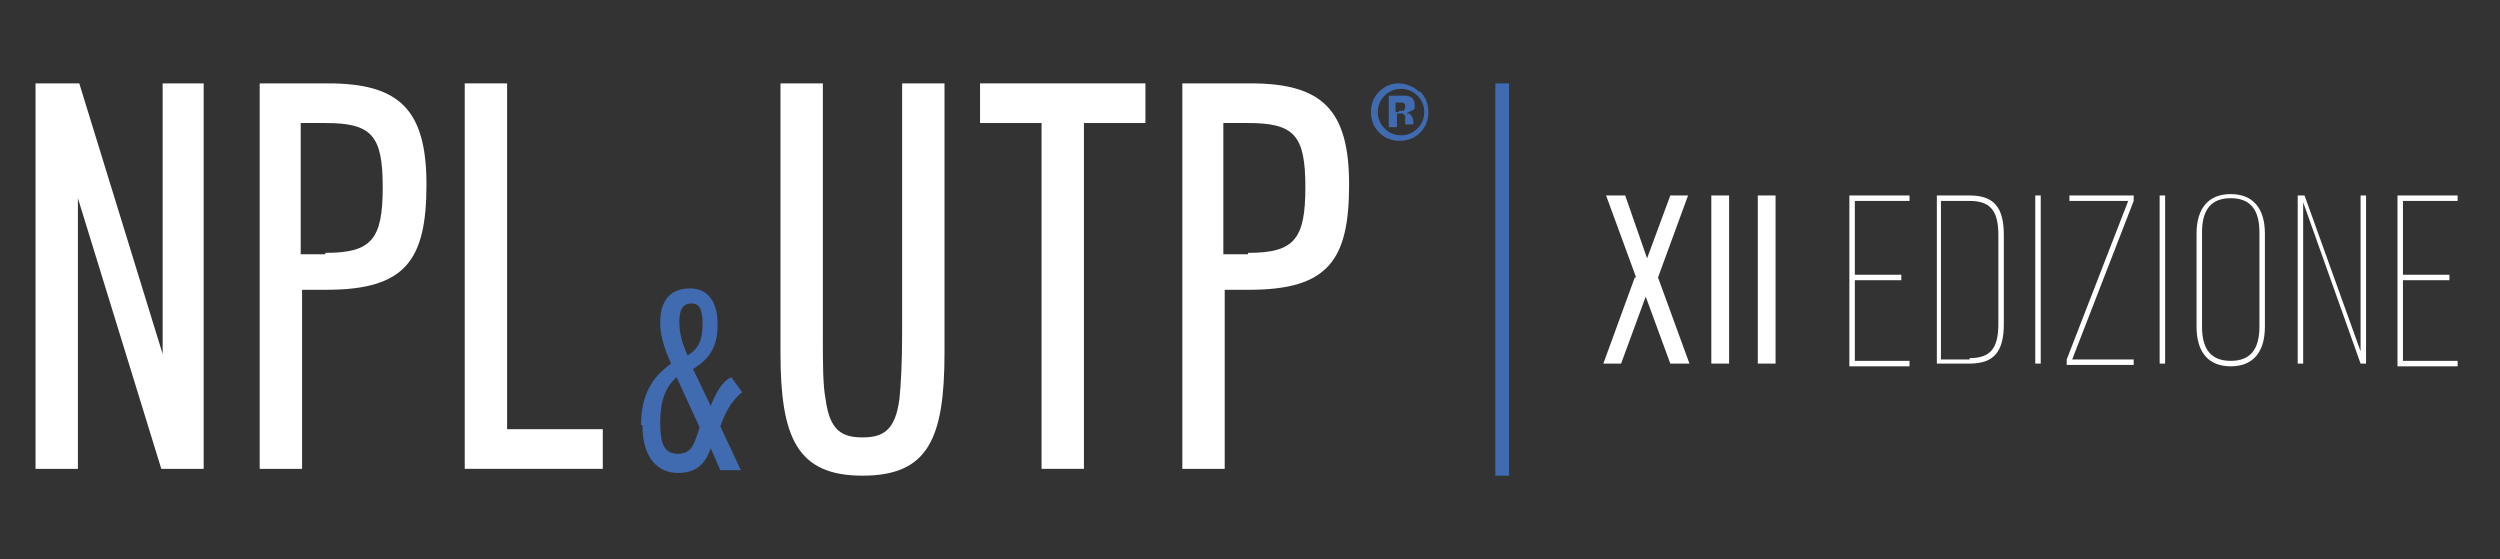
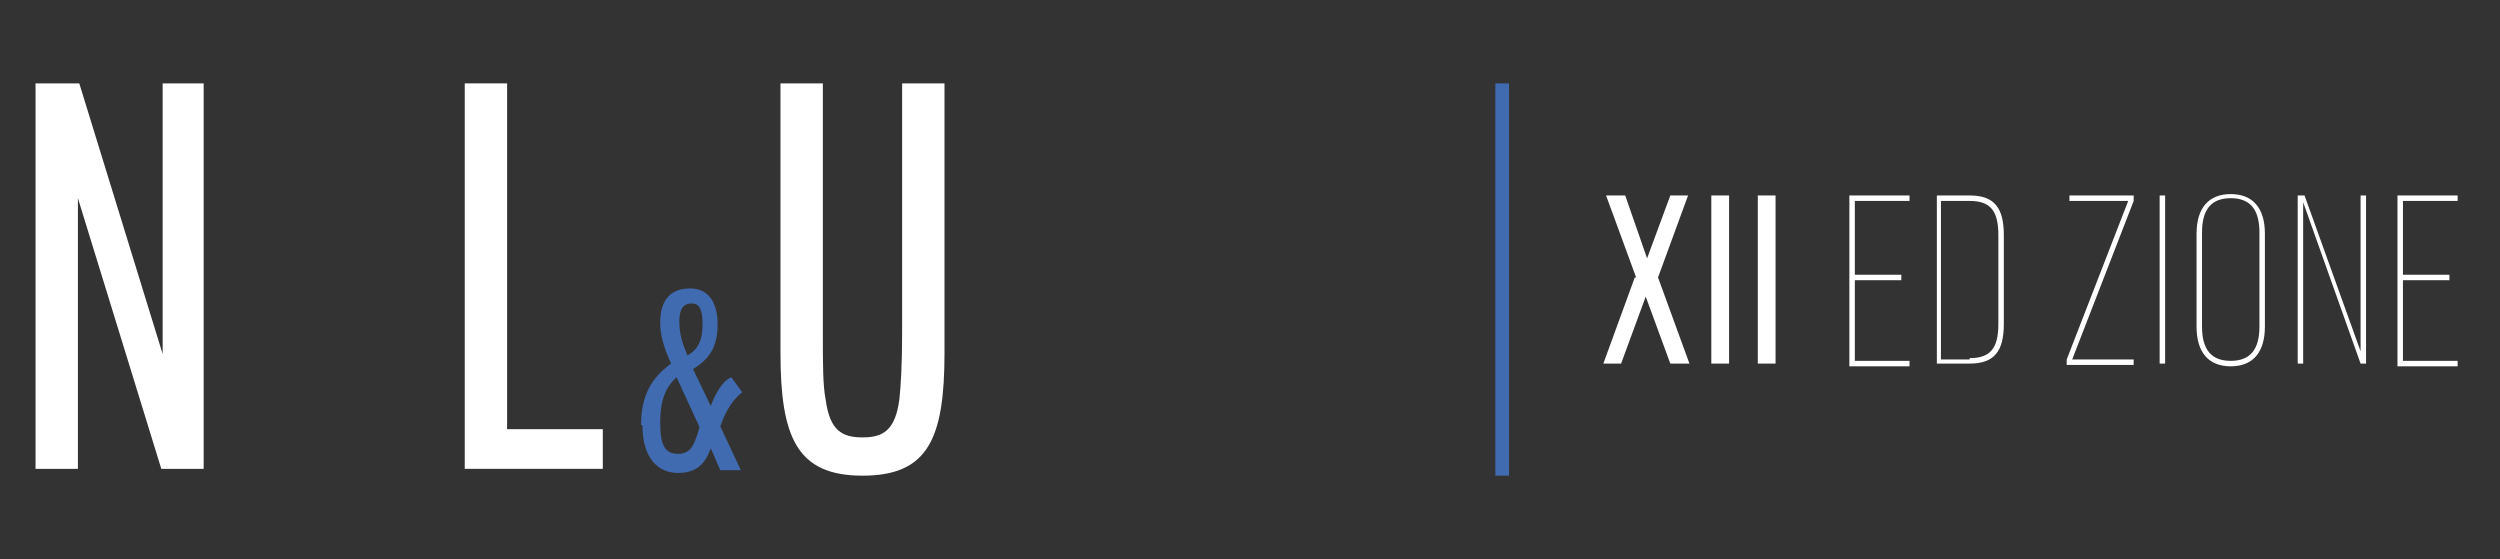
<svg xmlns="http://www.w3.org/2000/svg" id="Livello_1" version="1.1" viewBox="0 0 182.9 40.9">
  <rect x="0" y="0" width="182.9" height="40.9" fill="#333333" stroke="none" />
  <defs>
    <style>
      .st0, .st1 {
        fill: none;
      }

      .st2 {
        fill: #416bb0;
      }

      .st3 {
        clip-path: url(#clippath-1);
      }

      .st4 {
        clip-path: url(#clippath-3);
      }

      .st5 {
        clip-path: url(#clippath-4);
      }

      .st6 {
        clip-path: url(#clippath-2);
      }

      .st7 {
        fill: #fff;
      }

      .st1 {
        stroke: #416bb0;
        stroke-width: 1px;
      }

      .st8 {
        clip-path: url(#clippath);
      }
    </style>
    <clipPath id="clippath">
      <rect class="st0" x="2.6" y="6.1" width="177.7" height="28.7" />
    </clipPath>
    <clipPath id="clippath-1">
-       <rect class="st0" x="2.6" y="6.1" width="177.7" height="28.7" />
-     </clipPath>
+       </clipPath>
    <clipPath id="clippath-2">
      <rect class="st0" x="2.6" y="6.1" width="177.7" height="28.7" />
    </clipPath>
    <clipPath id="clippath-3">
-       <rect class="st0" x="2.6" y="6.1" width="177.7" height="28.7" />
-     </clipPath>
+       </clipPath>
    <clipPath id="clippath-4">
      <rect class="st0" x="2.6" y="6.1" width="177.7" height="28.7" />
    </clipPath>
  </defs>
  <g class="st8">
    <line class="st1" x1="109.9" y1="6.1" x2="109.9" y2="34.8" />
    <path class="st2" d="M50.3,26c.9-.5,1.1-1.3,1.1-2.3s-.2-1.5-.8-1.5-.9.4-.9,1.3.2,1.6.6,2.5M51.2,31.3l-1.7-3.7c-.8.7-1.2,1.7-1.2,3.3s.3,2.3,1.3,2.3,1.2-.7,1.6-2M46.9,31.1c0-2.2.8-3.5,2.2-4.5-.6-1.3-.8-2.2-.8-3,0-1.8.9-2.5,2.2-2.5s2,1,2,2.6-.5,2.5-1.8,3.3l1.3,2.7c.3-.8.8-1.8,1.5-2.1l.8,1.1c-.8.6-1.3,1.6-1.6,2.5l1.5,3.2h-1.5l-.7-1.6c-.4,1.1-1,1.8-2.4,1.8s-2.6-1-2.6-3.5" />
  </g>
  <polygon class="st7" points="11.9 6.1 11.9 25.9 5.8 6.1 2.6 6.1 2.6 34.3 5.7 34.3 5.7 14.5 11.8 34.3 14.9 34.3 14.9 6.1 11.9 6.1" />
  <g class="st3">
    <path class="st7" d="M23.8,18.5c3.4,0,4.2-1,4.2-4.8s-.8-4.7-4.2-4.7h-1.8v9.6h1.8ZM19,6.1h5c5.2,0,7.2,1.9,7.2,7.4s-1.5,7.7-7.3,7.7h-1.8v13.1h-3.1V6.1Z" />
  </g>
  <polygon class="st7" points="34 6.1 34 34.3 44.1 34.3 44.1 31.4 37.1 31.4 37.1 6.1 34 6.1" />
  <g class="st6">
    <path class="st7" d="M63.1,32c1.5,0,2.4-.5,2.7-2.8.1-.9.2-2.6.2-4.8V6.1h3.1v19.7c0,6.3-1.2,9-6,9s-6-2.8-6-9V6.1h3.1v18.3c0,2.2,0,3.8.2,4.8.3,2.3,1.2,2.8,2.7,2.8" />
  </g>
-   <polygon class="st7" points="71.7 6.1 71.7 9 76.2 9 76.2 34.3 79.3 34.3 79.3 9 83.8 9 83.8 6.1 71.7 6.1" />
  <g class="st4">
    <path class="st7" d="M91.3,18.5c3.4,0,4.2-1,4.2-4.8s-.8-4.7-4.2-4.7h-1.8v9.6h1.8ZM86.5,6.1h5c5.2,0,7.2,1.9,7.2,7.4s-1.5,7.7-7.3,7.7h-1.8v13.1h-3.1V6.1Z" />
    <path class="st2" d="M102.4,8.1c.1,0,.3,0,.3,0,0,0,.1-.1.1-.3s0-.2-.2-.3c0,0-.2,0-.4,0h-.1v.7h.2ZM102.2,8.5v.8h-.6v-2.3c.1,0,.4,0,.6,0,.3,0,.4,0,.5,0,.2,0,.3,0,.5.1.2.1.3.3.3.6s0,.3-.2.4c-.1,0-.2.1-.4.2.1,0,.3,0,.3.1.1.1.2.3.2.5v.2s0,0,0,0c0,0,0,0,0,0h0c0,0-.6,0-.6,0,0,0,0-.2,0-.3,0-.1,0-.2,0-.3,0,0,0-.1-.2-.2,0,0-.1,0-.2,0h-.1s-.1,0-.1,0ZM102.5,6.5c-.5,0-.9.2-1.2.5-.3.3-.5.7-.5,1.2s.2.9.5,1.2c.3.3.7.5,1.2.5s.9-.2,1.2-.5c.3-.3.5-.7.5-1.2s-.2-.9-.5-1.2c-.3-.3-.7-.5-1.2-.5M103.9,6.7c.4.4.6.9.6,1.5s-.2,1.1-.6,1.5c-.4.4-.9.6-1.5.6s-1.1-.2-1.5-.6-.6-.9-.6-1.5.2-1.1.6-1.5c.4-.4.9-.6,1.4-.6s1.1.2,1.5.6" />
  </g>
  <g>
    <path class="st7" d="M119.7,20.3l-2.2-6h1.4l1.6,4.6,1.7-4.6h1.3l-2.2,6,2.3,6.3h-1.4l-1.8-4.9-1.8,4.9h-1.3l2.3-6.3Z" />
    <path class="st7" d="M125.2,14.3h1.3v12.3h-1.3v-12.3Z" />
    <path class="st7" d="M128.6,14.3h1.3v12.3h-1.3v-12.3Z" />
  </g>
  <g class="st5">
    <g>
      <path class="st7" d="M135.3,14.3h4.4v.4h-4v5.4h3.4v.4h-3.4v5.9h4v.4h-4.4v-12.3Z" />
      <path class="st7" d="M141.7,14.3h2.4c1.8,0,2.5.9,2.5,2.9v6.5c0,2-.7,2.9-2.5,2.9h-2.4v-12.3ZM144.1,26.2c1.5,0,2.1-.7,2.1-2.5v-6.5c0-1.8-.6-2.5-2.1-2.5h-2.1v11.6h2.1Z" />
-       <path class="st7" d="M148.9,14.3h.4v12.3h-.4v-12.3Z" />
      <path class="st7" d="M151.2,26.3l4.5-11.6h-4.3v-.4h4.7v.4l-4.5,11.6h4.5v.4h-4.9v-.4Z" />
      <path class="st7" d="M158,14.3h.4v12.3h-.4v-12.3Z" />
      <path class="st7" d="M160.7,23.9v-6.8c0-1.9.9-2.9,2.5-2.9s2.5,1,2.5,2.9v6.8c0,1.9-.9,2.9-2.5,2.9s-2.5-1-2.5-2.9ZM165.3,23.9v-6.9c0-1.7-.7-2.5-2.1-2.5s-2.1.8-2.1,2.5v6.9c0,1.7.7,2.5,2.1,2.5s2.1-.8,2.1-2.5Z" />
      <path class="st7" d="M168,14.3h.6l4.1,11.4v-11.4h.4v12.3h-.4l-4.2-11.8v11.8h-.4v-12.3Z" />
-       <path class="st7" d="M175.4,14.3h4.4v.4h-4v5.4h3.4v.4h-3.4v5.9h4v.4h-4.4v-12.3Z" />
+       <path class="st7" d="M175.4,14.3h4.4v.4h-4v5.4h3.4v.4h-3.4v5.9h4v.4h-4.4Z" />
    </g>
  </g>
</svg>